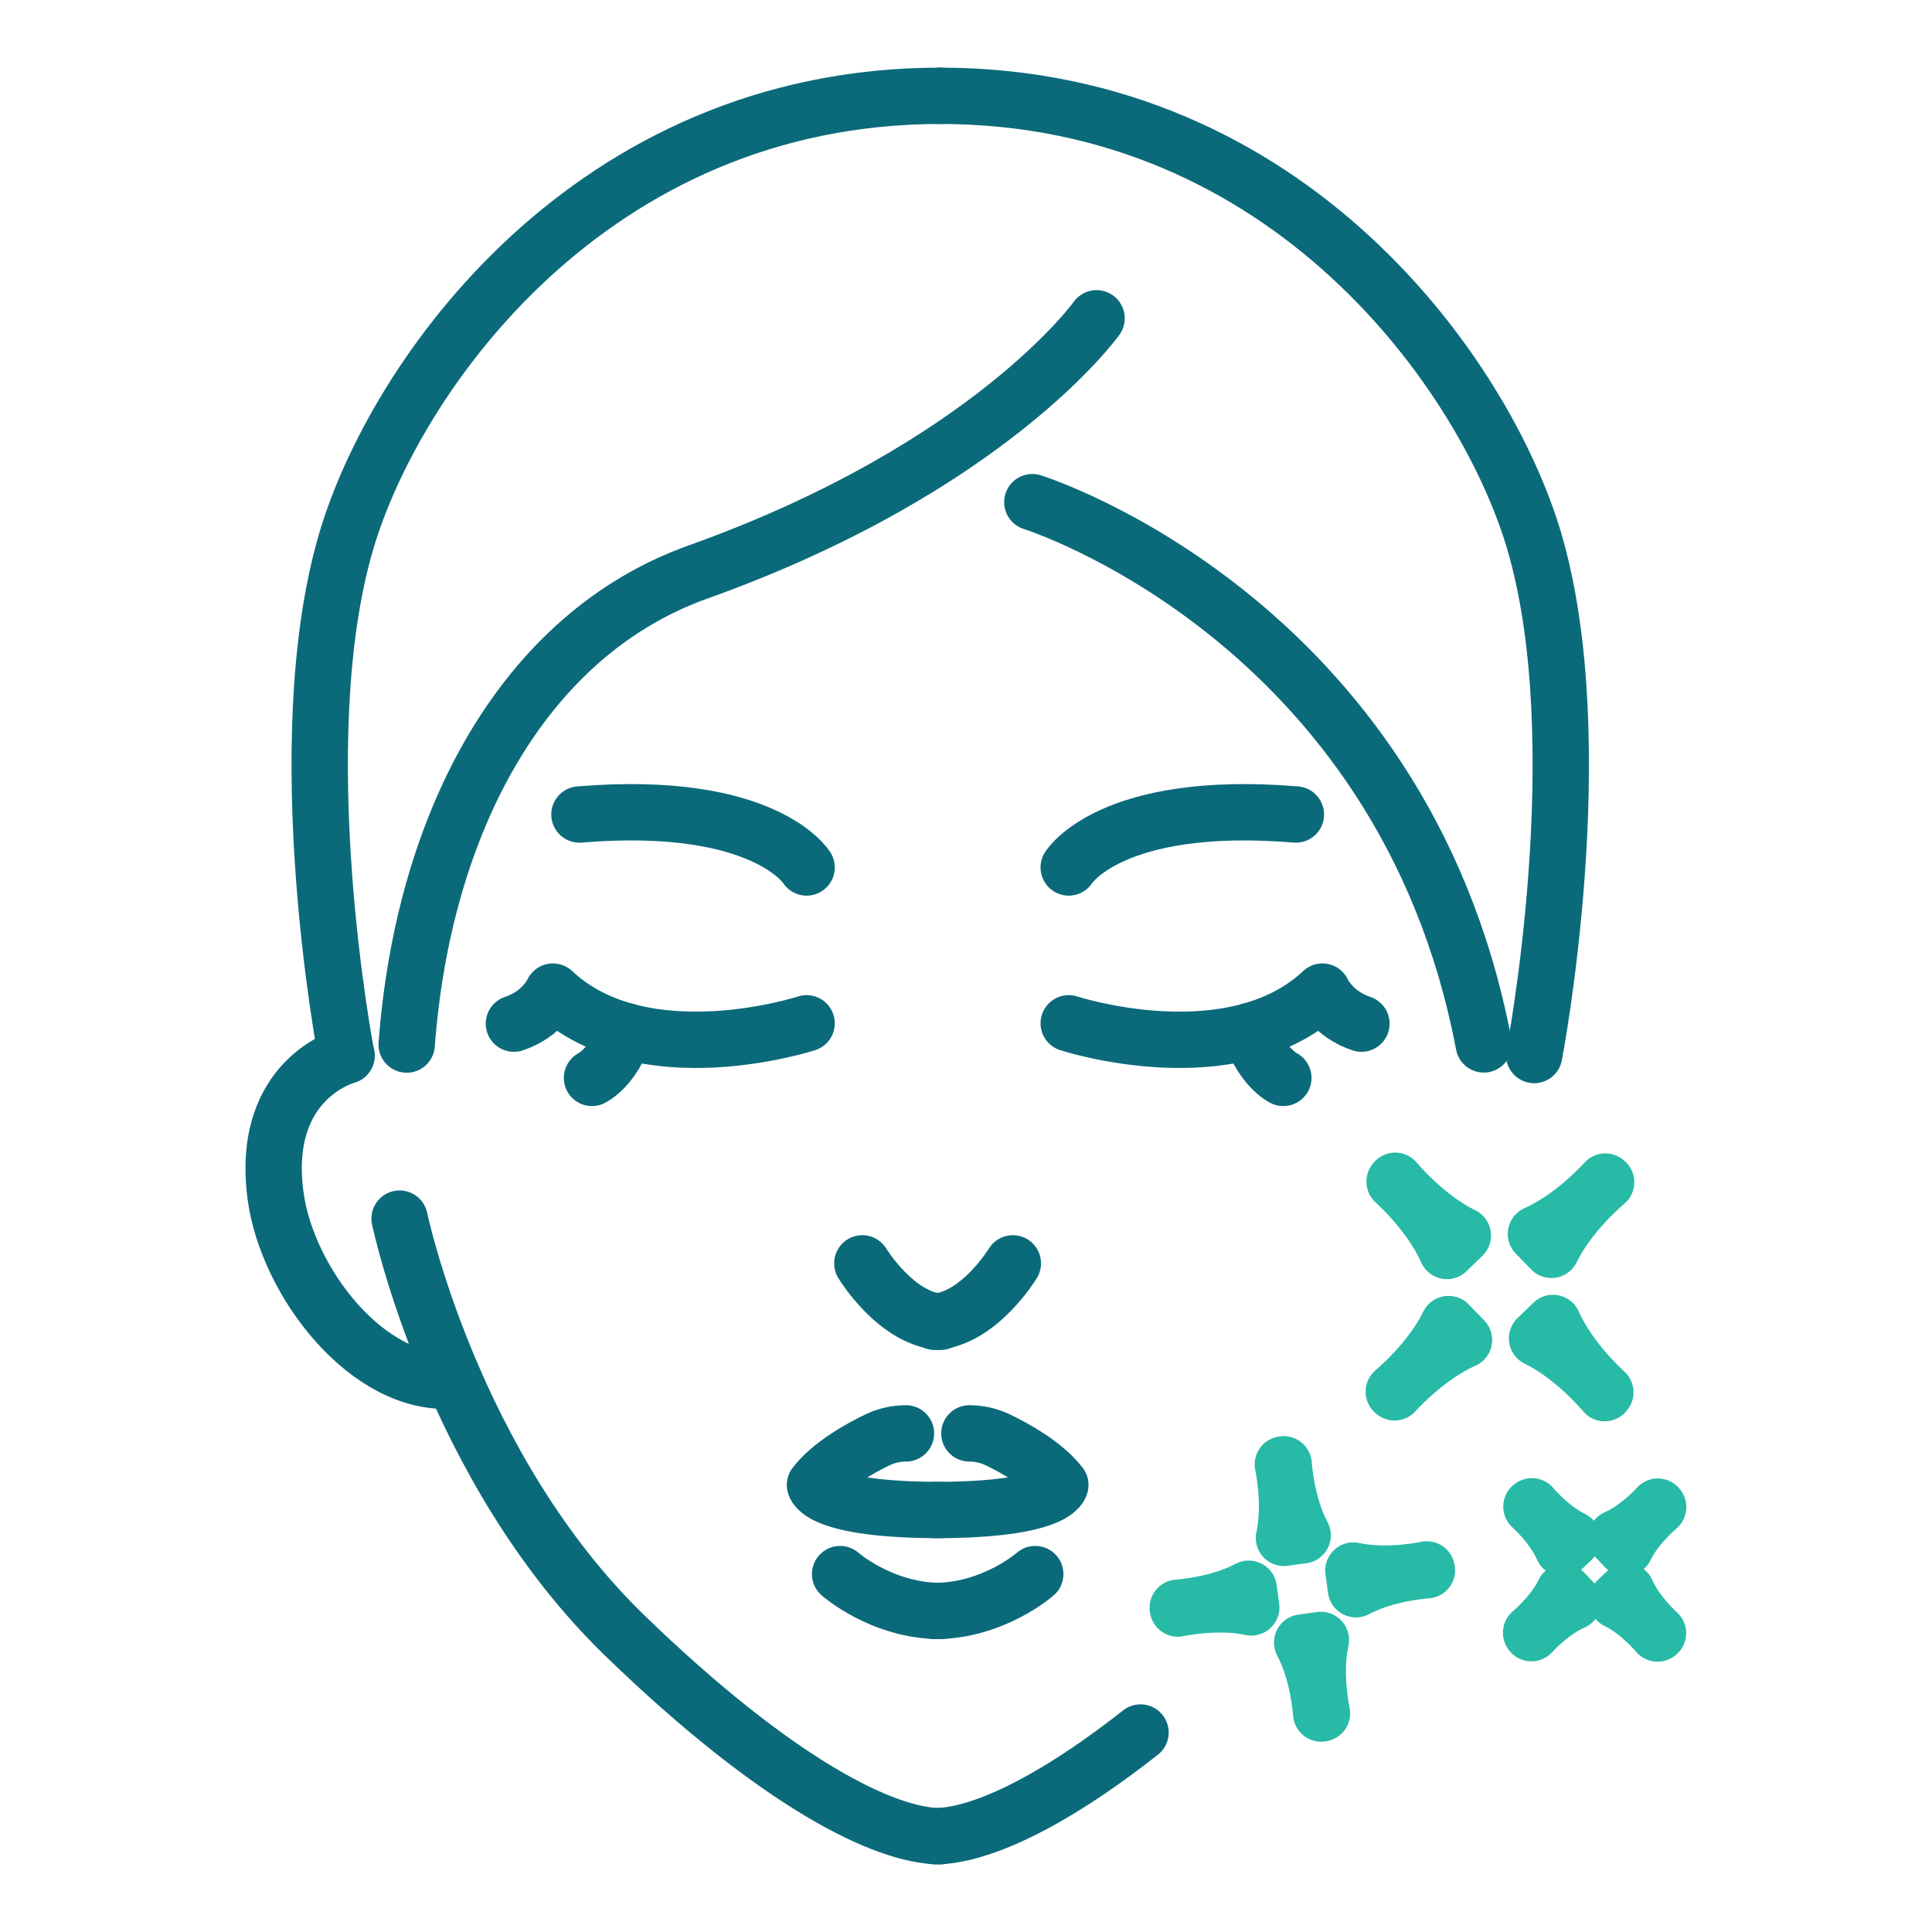
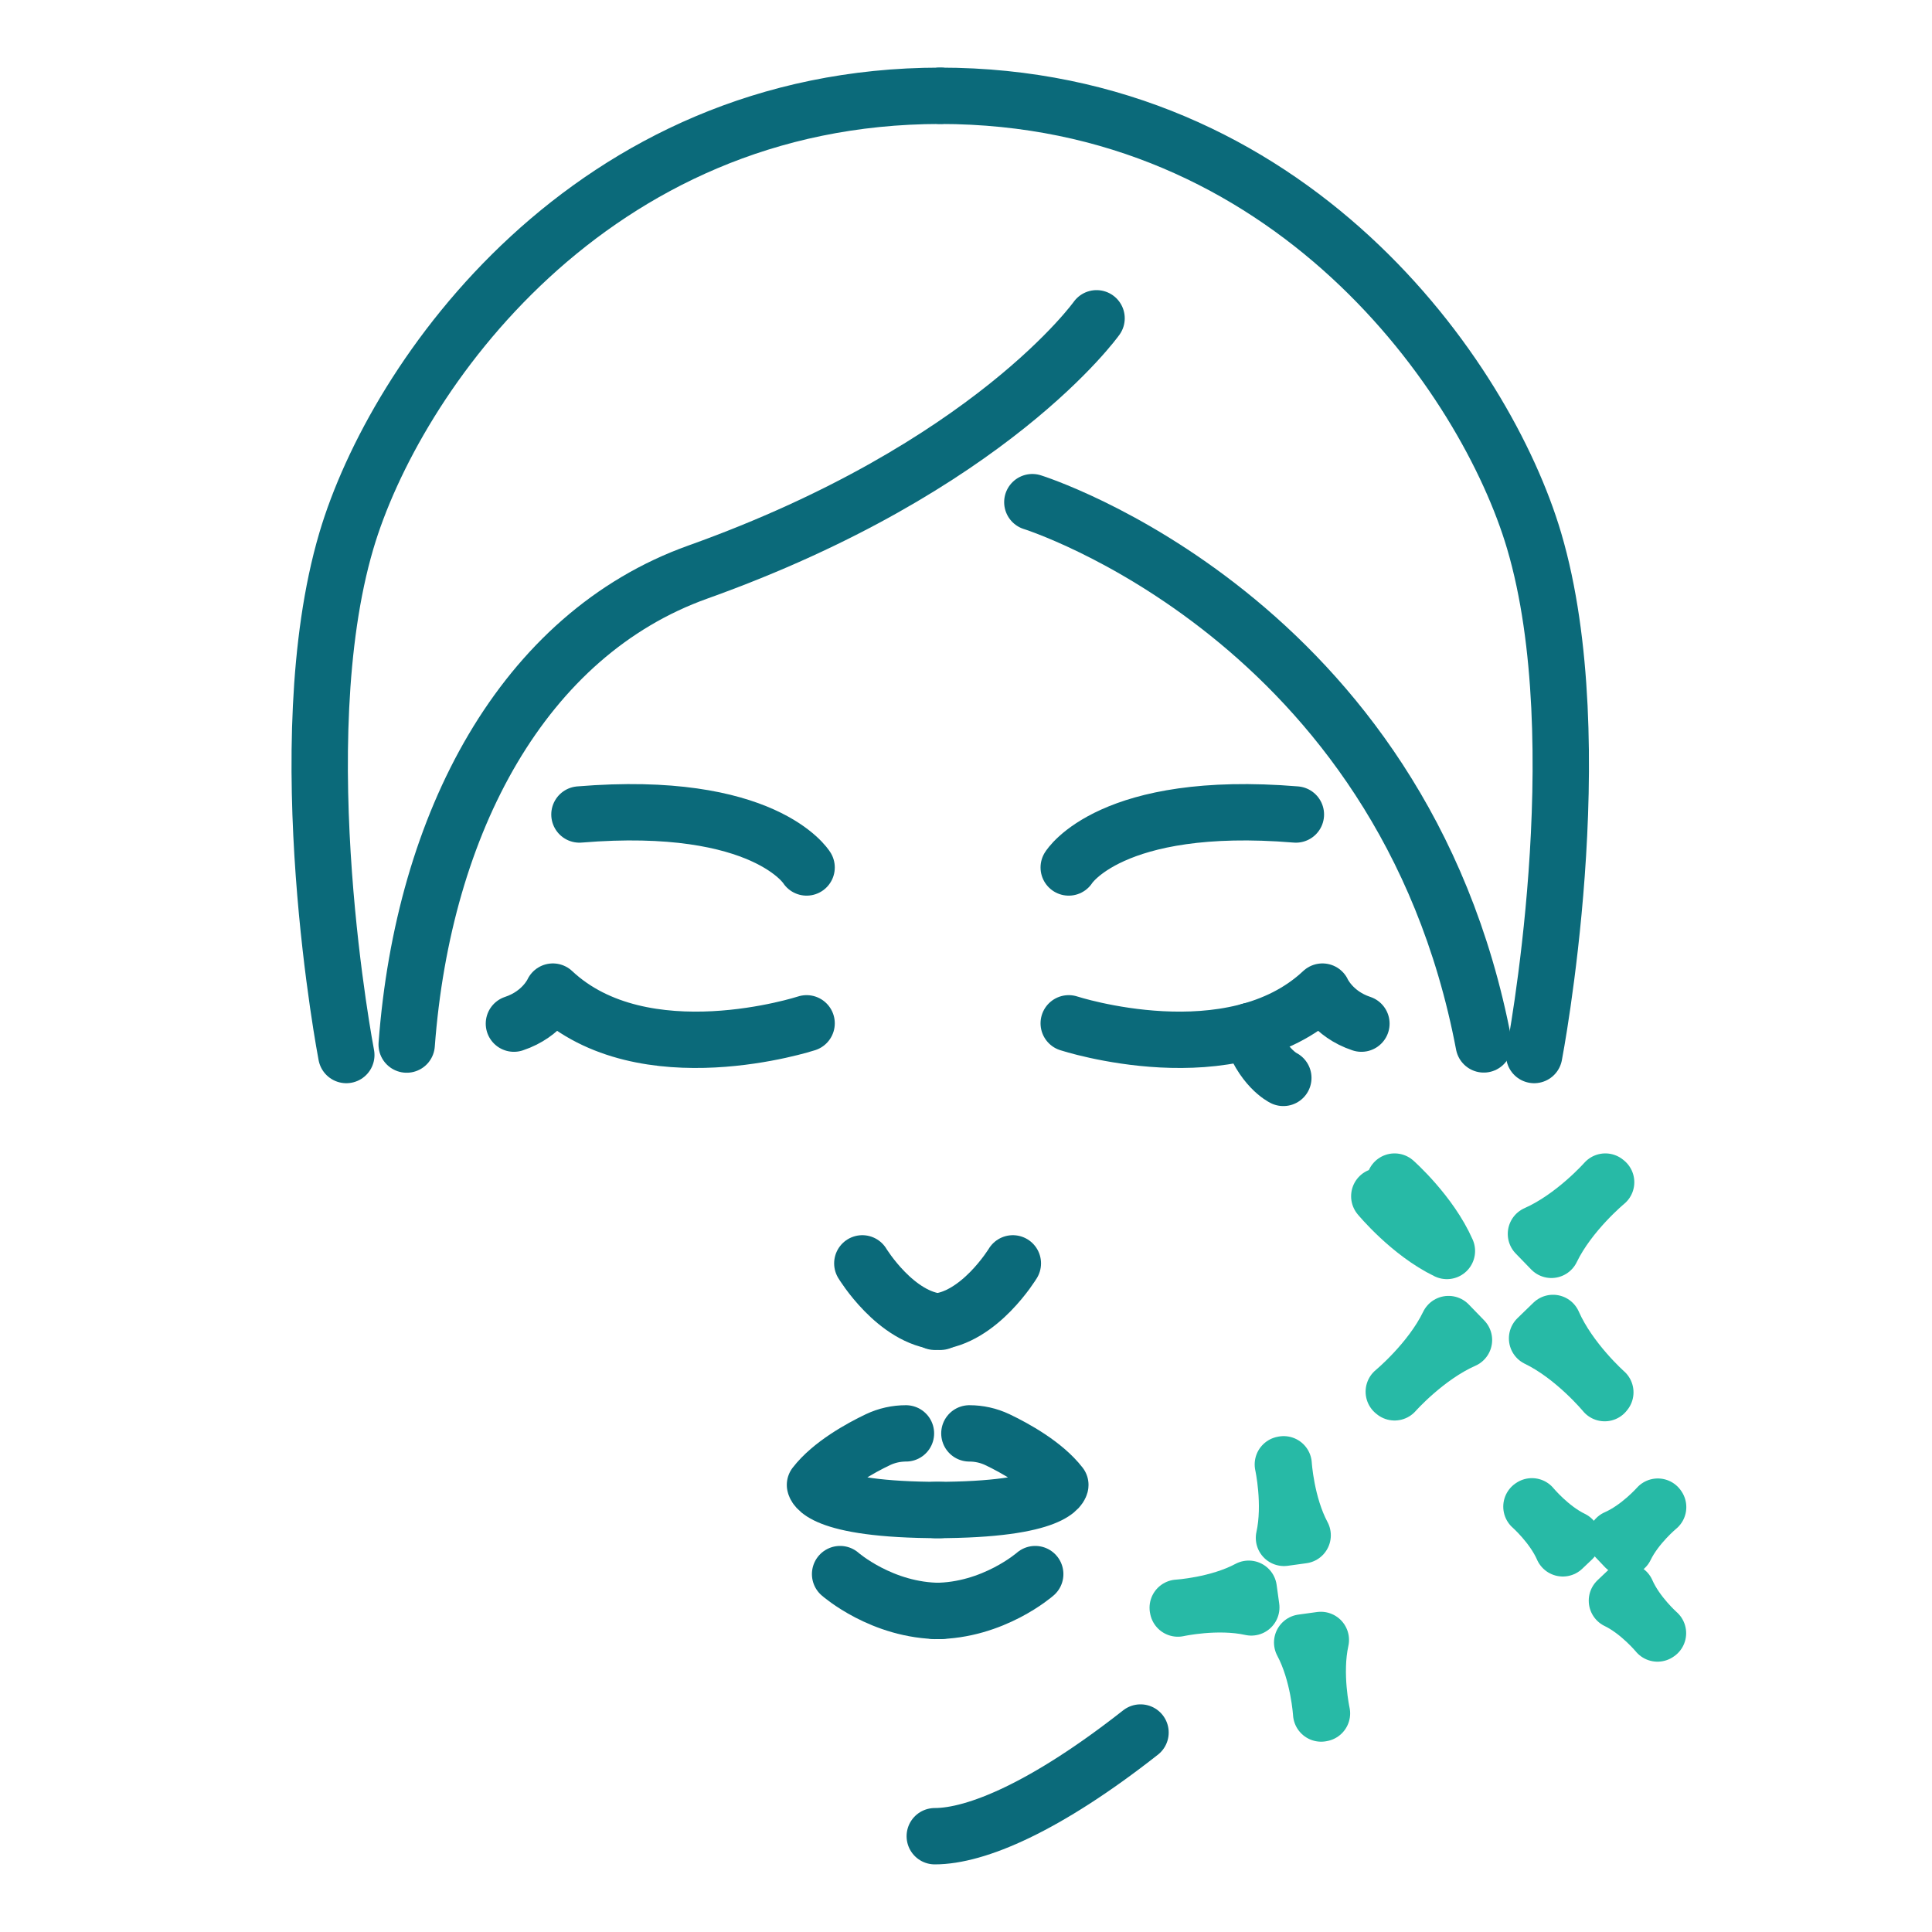
<svg xmlns="http://www.w3.org/2000/svg" id="Layer_1" data-name="Layer 1" viewBox="0 0 120 120">
  <defs>
    <style>
      .cls-1 {
        stroke: #0b6a7a;
      }

      .cls-1, .cls-2 {
        fill: none;
        stroke-linecap: round;
        stroke-linejoin: round;
        stroke-width: 3.5px;
      }

      .cls-2 {
        stroke: #27baa6;
      }
    </style>
  </defs>
  <path class="cls-1" d="m68.11,19.77s-6.58,9.26-24.76,15.76c-10.86,3.88-17.06,15.58-18.09,29.35" />
  <path class="cls-1" d="m64.12,31.19s23.01,7.19,28.04,33.68" />
  <path class="cls-1" d="m50.1,53.88s-2.6-4.24-14.11-3.29" />
  <path class="cls-1" d="m50.1,63.56s-10.13,3.31-15.76-1.97c0,0-.61,1.39-2.42,1.99" />
-   <path class="cls-1" d="m36.77,66.95s1.35-.65,2.06-2.92" />
-   <path class="cls-1" d="m24.82,75.69s3.24,15.5,14.01,25.92c9.45,9.15,16.12,12.44,19.58,12.44" />
  <path class="cls-1" d="m56.27,89.03c-.6,0-1.19.13-1.74.39-1.09.52-2.92,1.53-3.91,2.81,0,0,.17,1.56,7.79,1.56" />
  <path class="cls-1" d="m52.18,97.77s2.6,2.29,6.23,2.29" />
  <path class="cls-1" d="m53.56,78.47s2.08,3.44,4.85,3.63" />
-   <path class="cls-1" d="m21.53,65.57s-5.37,1.39-4.42,8.66c.71,5.43,5.81,11.97,11.08,11.51" />
  <path class="cls-1" d="m66.38,53.88s2.6-4.24,14.11-3.29" />
  <path class="cls-1" d="m66.38,63.56s10.13,3.31,15.76-1.97c0,0,.61,1.39,2.42,1.99" />
  <path class="cls-1" d="m79.71,66.95s-1.35-.65-2.06-2.92" />
  <path class="cls-1" d="m70.84,107.61c-5.9,4.64-10.22,6.44-12.78,6.44" />
  <path class="cls-1" d="m60.21,89.03c.6,0,1.19.13,1.74.39,1.09.52,2.92,1.53,3.91,2.81,0,0-.17,1.56-7.79,1.56" />
  <path class="cls-1" d="m64.3,97.77s-2.6,2.29-6.23,2.29" />
  <path class="cls-1" d="m62.91,78.47s-2.08,3.44-4.85,3.63" />
  <g>
    <path class="cls-1" d="m21.51,65.53s-3.72-19.32,0-31.93c3-10.17,15.11-27.65,36.91-27.65" />
    <path class="cls-1" d="m95.29,65.53s3.72-19.32,0-31.93c-3-10.17-15.11-27.65-36.91-27.65" />
  </g>
  <g>
    <g>
-       <path class="cls-2" d="m86.62,73.39s2.21,1.95,3.25,4.31l.99-.96c-2.32-1.12-4.2-3.4-4.2-3.4" />
+       <path class="cls-2" d="m86.62,73.39s2.21,1.95,3.25,4.31c-2.32-1.12-4.2-3.4-4.2-3.4" />
      <path class="cls-2" d="m99.71,86.48s-2.21-1.95-3.25-4.31l-.99.96c2.32,1.12,4.2,3.4,4.2,3.4" />
    </g>
    <g>
      <path class="cls-2" d="m99.71,73.39s-1.95,2.21-4.31,3.25l.96.99c1.12-2.32,3.4-4.2,3.4-4.2" />
      <path class="cls-2" d="m86.62,86.48s1.95-2.21,4.31-3.25l-.96-.99c-1.12,2.32-3.4,4.2-3.4,4.2" />
    </g>
  </g>
  <g>
    <g>
      <path class="cls-2" d="m95.12,93.58s1.33,1.17,1.95,2.59l.6-.57c-1.39-.67-2.52-2.04-2.52-2.04" />
      <path class="cls-2" d="m102.98,101.44s-1.33-1.17-1.95-2.59l-.6.57c1.39.67,2.52,2.04,2.52,2.04" />
    </g>
    <g>
      <path class="cls-2" d="m102.97,93.58s-1.17,1.33-2.59,1.95l.57.6c.67-1.39,2.04-2.52,2.04-2.52" />
-       <path class="cls-2" d="m95.12,101.44s1.17-1.33,2.59-1.95l-.57-.6c-.67,1.39-2.04,2.52-2.04,2.52" />
    </g>
  </g>
  <g>
    <g>
      <path class="cls-2" d="m79.68,90.96s.54,2.44.07,4.56l1.16-.16c-1.03-1.92-1.18-4.41-1.18-4.41" />
      <path class="cls-2" d="m82.11,106.42s-.54-2.44-.07-4.56l-1.16.16c1.03,1.92,1.18,4.41,1.18,4.41" />
    </g>
    <g>
-       <path class="cls-2" d="m88.62,97.48s-2.44.54-4.56.07l.16,1.16c1.92-1.03,4.41-1.18,4.41-1.18" />
      <path class="cls-2" d="m73.16,99.91s2.44-.54,4.56-.07l-.16-1.16c-1.92,1.03-4.41,1.18-4.41,1.18" />
    </g>
  </g>
</svg>